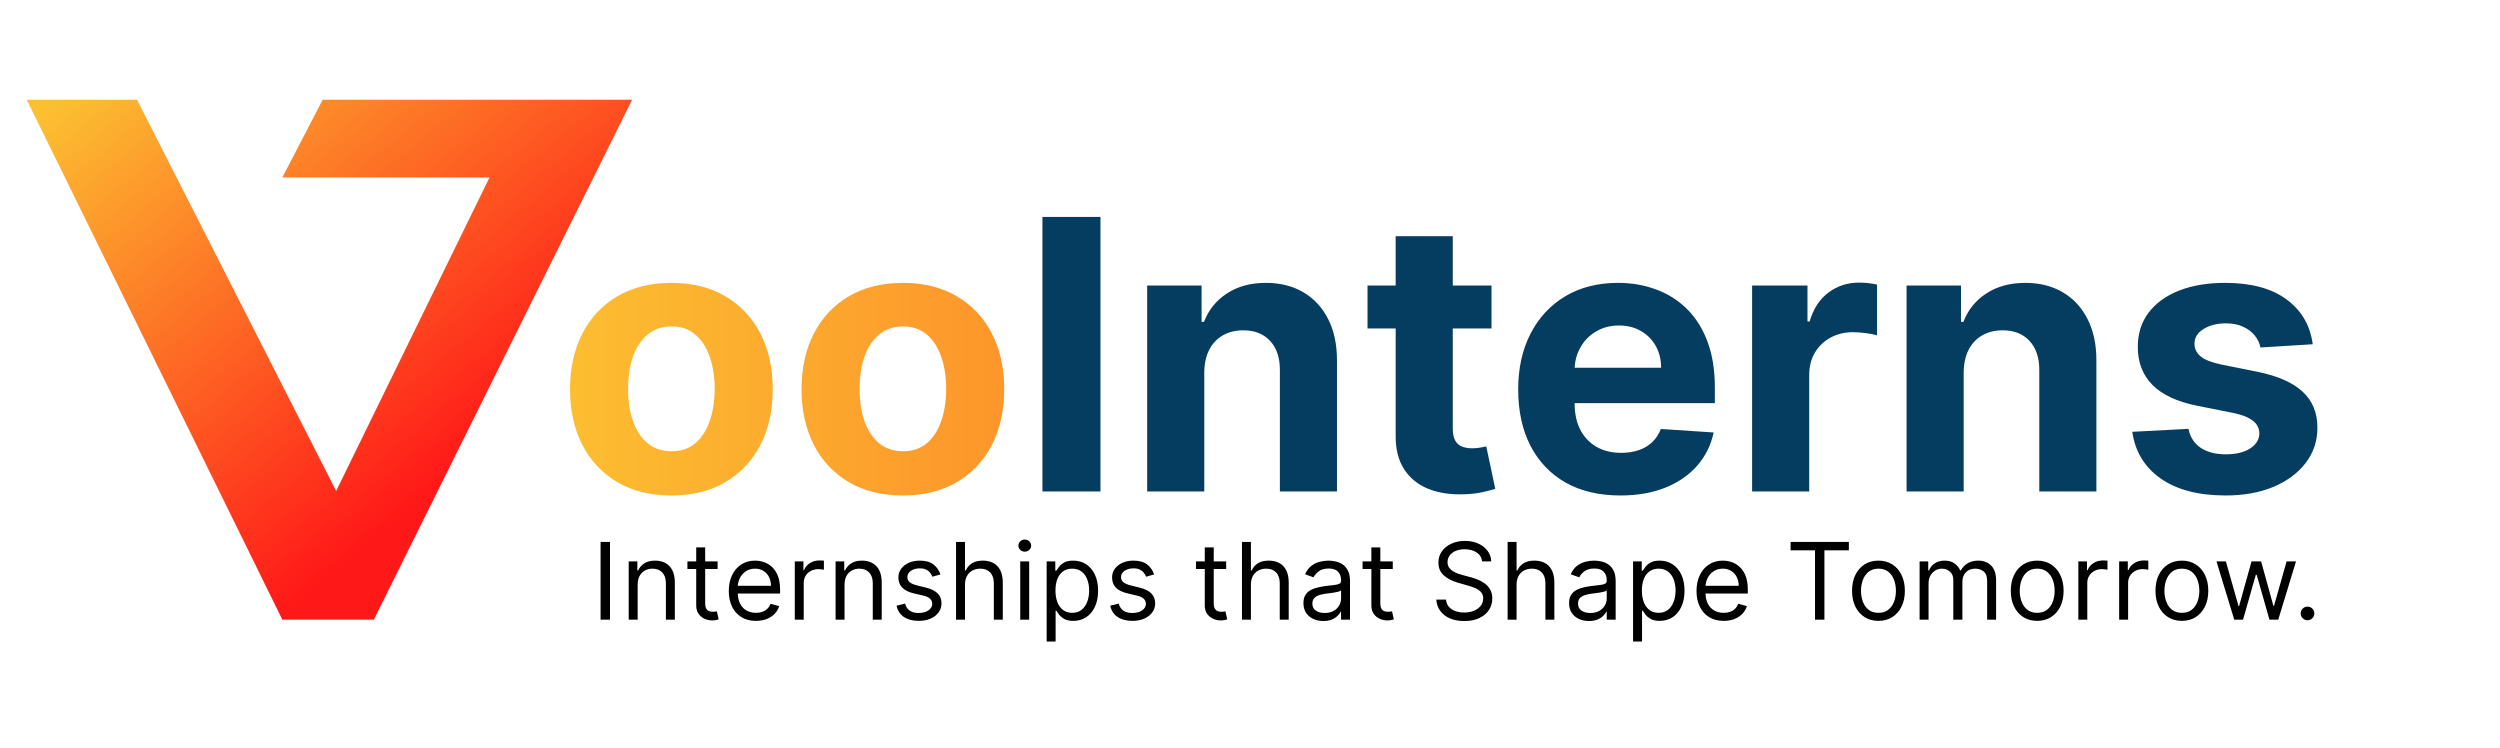
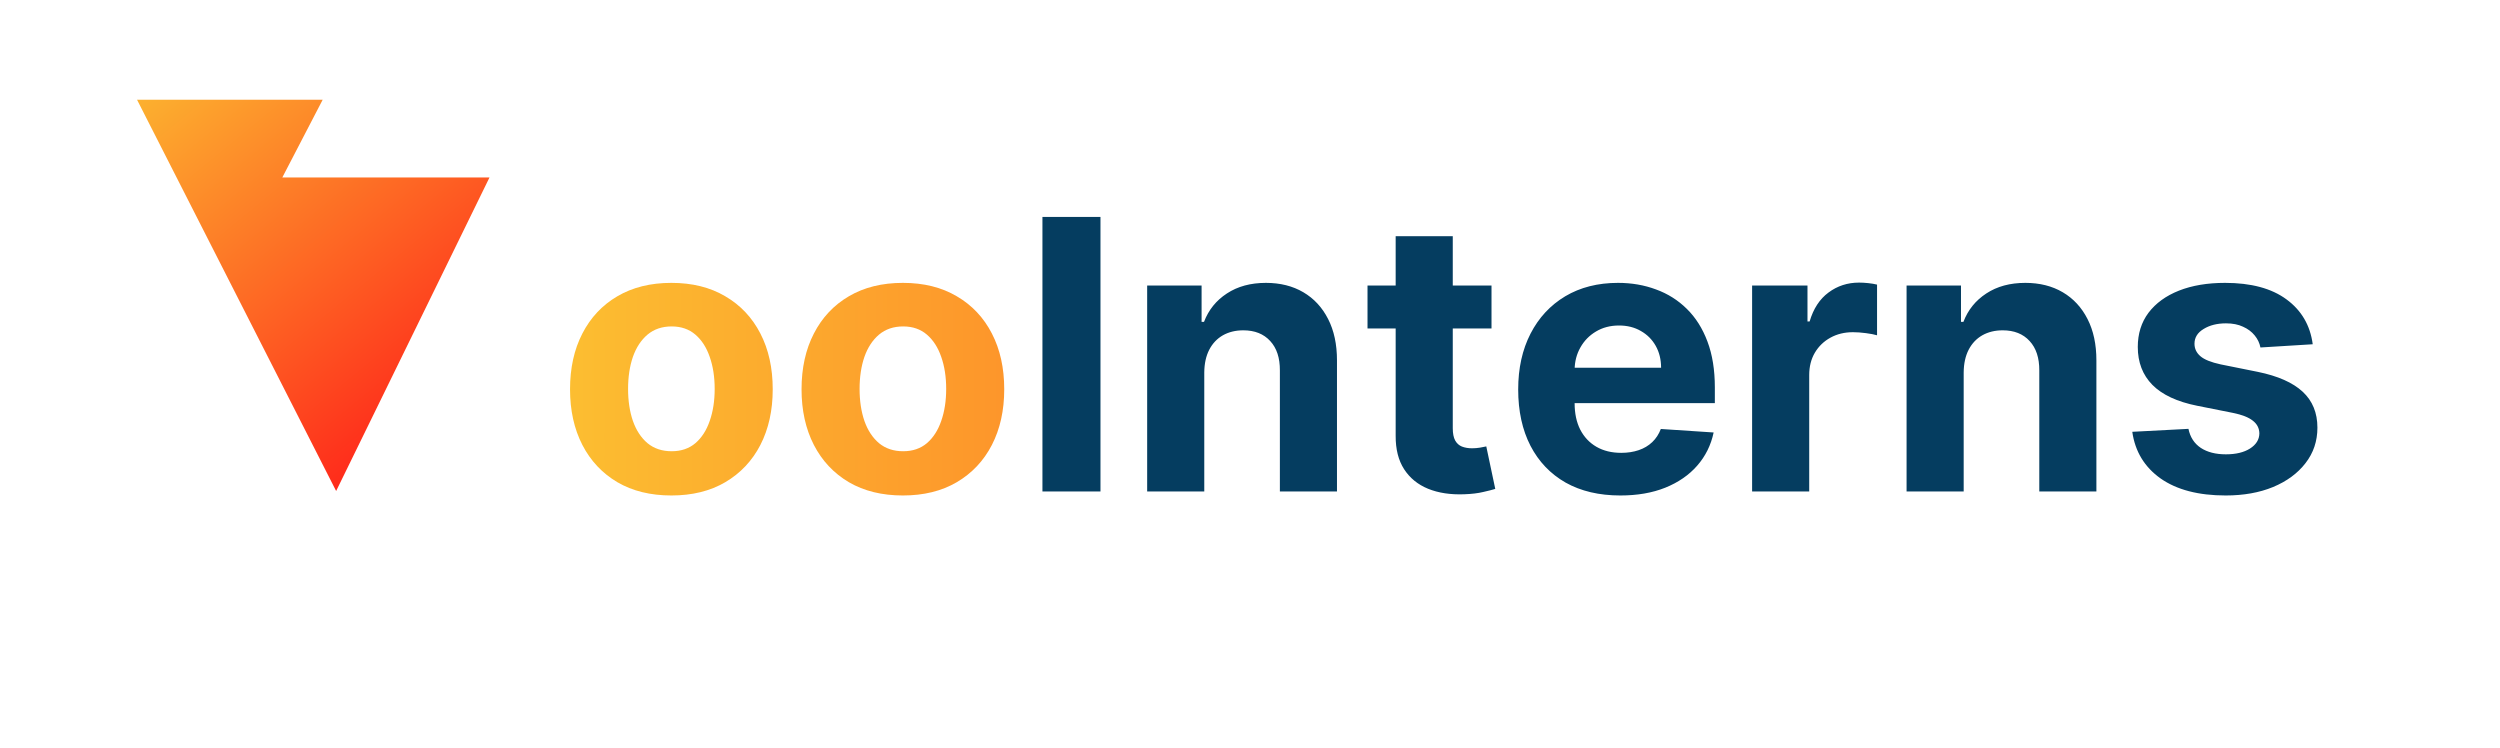
<svg xmlns="http://www.w3.org/2000/svg" width="351" height="105" viewBox="0 0 351 105" fill="none">
-   <path d="M3.75 14H19.239L47.194 68.938L68.728 24.912H39.639L45.306 14H88.75L52.483 87H39.639L3.75 14Z" fill="url(#paint0_linear_140_103)" />
+   <path d="M3.75 14H19.239L47.194 68.938L68.728 24.912H39.639L45.306 14H88.75H39.639L3.75 14Z" fill="url(#paint0_linear_140_103)" />
  <path d="M94.261 69.565C91.338 69.565 88.809 68.944 86.677 67.701C84.556 66.447 82.919 64.703 81.764 62.469C80.61 60.223 80.033 57.62 80.033 54.658C80.033 51.672 80.61 49.062 81.764 46.829C82.919 44.583 84.556 42.839 86.677 41.597C88.809 40.342 91.338 39.715 94.261 39.715C97.185 39.715 99.707 40.342 101.827 41.597C103.96 42.839 105.604 44.583 106.759 46.829C107.913 49.062 108.49 51.672 108.49 54.658C108.49 57.62 107.913 60.223 106.759 62.469C105.604 64.703 103.96 66.447 101.827 67.701C99.707 68.944 97.185 69.565 94.261 69.565ZM94.299 63.354C95.629 63.354 96.74 62.977 97.63 62.224C98.521 61.459 99.192 60.418 99.644 59.1C100.108 57.783 100.341 56.283 100.341 54.602C100.341 52.921 100.108 51.421 99.644 50.104C99.192 48.786 98.521 47.745 97.63 46.979C96.74 46.214 95.629 45.831 94.299 45.831C92.956 45.831 91.827 46.214 90.911 46.979C90.008 47.745 89.324 48.786 88.86 50.104C88.408 51.421 88.182 52.921 88.182 54.602C88.182 56.283 88.408 57.783 88.86 59.1C89.324 60.418 90.008 61.459 90.911 62.224C91.827 62.977 92.956 63.354 94.299 63.354ZM126.765 69.565C123.842 69.565 121.313 68.944 119.18 67.701C117.06 66.447 115.422 64.703 114.268 62.469C113.114 60.223 112.537 57.62 112.537 54.658C112.537 51.672 113.114 49.062 114.268 46.829C115.422 44.583 117.06 42.839 119.18 41.597C121.313 40.342 123.842 39.715 126.765 39.715C129.689 39.715 132.211 40.342 134.331 41.597C136.464 42.839 138.108 44.583 139.262 46.829C140.417 49.062 140.994 51.672 140.994 54.658C140.994 57.62 140.417 60.223 139.262 62.469C138.108 64.703 136.464 66.447 134.331 67.701C132.211 68.944 129.689 69.565 126.765 69.565ZM126.803 63.354C128.133 63.354 129.243 62.977 130.134 62.224C131.025 61.459 131.696 60.418 132.148 59.1C132.612 57.783 132.844 56.283 132.844 54.602C132.844 52.921 132.612 51.421 132.148 50.104C131.696 48.786 131.025 47.745 130.134 46.979C129.243 46.214 128.133 45.831 126.803 45.831C125.46 45.831 124.331 46.214 123.415 46.979C122.512 47.745 121.828 48.786 121.364 50.104C120.912 51.421 120.686 52.921 120.686 54.602C120.686 56.283 120.912 57.783 121.364 59.1C121.828 60.418 122.512 61.459 123.415 62.224C124.331 62.977 125.46 63.354 126.803 63.354Z" fill="url(#paint1_linear_140_103)" />
  <path d="M154.507 30.454V69H146.358V30.454H154.507ZM169.08 52.287V69H161.062V40.091H168.703V45.191H169.042C169.682 43.51 170.755 42.18 172.26 41.201C173.766 40.21 175.592 39.715 177.737 39.715C179.745 39.715 181.495 40.154 182.988 41.032C184.482 41.91 185.642 43.165 186.47 44.796C187.298 46.415 187.712 48.347 187.712 50.593V69H179.695V52.023C179.707 50.254 179.256 48.874 178.34 47.883C177.424 46.879 176.163 46.377 174.557 46.377C173.477 46.377 172.524 46.609 171.696 47.074C170.88 47.538 170.24 48.215 169.776 49.106C169.324 49.984 169.092 51.045 169.08 52.287ZM209.408 40.091V46.114H191.999V40.091H209.408ZM195.951 33.165H203.969V60.117C203.969 60.857 204.082 61.434 204.308 61.848C204.534 62.249 204.847 62.532 205.249 62.695C205.663 62.858 206.14 62.94 206.679 62.94C207.056 62.94 207.432 62.908 207.809 62.846C208.185 62.77 208.474 62.714 208.674 62.676L209.935 68.642C209.534 68.768 208.969 68.912 208.241 69.075C207.514 69.251 206.629 69.358 205.588 69.395C203.655 69.471 201.962 69.213 200.506 68.624C199.063 68.034 197.94 67.118 197.137 65.876C196.334 64.633 195.939 63.065 195.951 61.17V33.165ZM227.495 69.565C224.522 69.565 221.962 68.962 219.816 67.758C217.683 66.541 216.04 64.822 214.885 62.601C213.731 60.367 213.154 57.726 213.154 54.677C213.154 51.703 213.731 49.094 214.885 46.848C216.04 44.602 217.665 42.851 219.76 41.597C221.868 40.342 224.34 39.715 227.175 39.715C229.083 39.715 230.858 40.022 232.502 40.637C234.158 41.239 235.601 42.149 236.831 43.366C238.073 44.583 239.039 46.114 239.729 47.958C240.419 49.79 240.764 51.936 240.764 54.395V56.597H216.353V51.628H233.217C233.217 50.474 232.966 49.451 232.464 48.56C231.962 47.669 231.266 46.973 230.375 46.471C229.497 45.957 228.474 45.7 227.307 45.7C226.09 45.7 225.011 45.982 224.07 46.547C223.141 47.099 222.414 47.845 221.887 48.786C221.36 49.715 221.09 50.75 221.077 51.892V56.616C221.077 58.046 221.341 59.282 221.868 60.324C222.407 61.365 223.167 62.168 224.145 62.733C225.124 63.297 226.285 63.58 227.627 63.58C228.518 63.58 229.334 63.454 230.074 63.203C230.814 62.952 231.448 62.576 231.975 62.074C232.502 61.572 232.903 60.957 233.179 60.229L240.595 60.719C240.218 62.501 239.447 64.056 238.28 65.386C237.125 66.704 235.632 67.733 233.8 68.473C231.981 69.201 229.879 69.565 227.495 69.565ZM245.996 69V40.091H253.77V45.135H254.071C254.598 43.341 255.482 41.986 256.724 41.07C257.967 40.141 259.397 39.677 261.016 39.677C261.417 39.677 261.85 39.702 262.314 39.752C262.779 39.802 263.186 39.871 263.538 39.959V47.074C263.161 46.961 262.641 46.86 261.975 46.772C261.31 46.684 260.702 46.641 260.15 46.641C258.97 46.641 257.916 46.898 256.988 47.412C256.072 47.914 255.344 48.617 254.805 49.52C254.278 50.424 254.014 51.465 254.014 52.645V69H245.996ZM275.701 52.287V69H267.683V40.091H275.324V45.191H275.663C276.303 43.51 277.376 42.18 278.881 41.201C280.387 40.21 282.213 39.715 284.358 39.715C286.366 39.715 288.116 40.154 289.609 41.032C291.103 41.91 292.263 43.165 293.091 44.796C293.919 46.415 294.334 48.347 294.334 50.593V69H286.316V52.023C286.328 50.254 285.877 48.874 284.961 47.883C284.045 46.879 282.784 46.377 281.178 46.377C280.099 46.377 279.145 46.609 278.317 47.074C277.501 47.538 276.861 48.215 276.397 49.106C275.945 49.984 275.713 51.045 275.701 52.287ZM324.706 48.334L317.366 48.786C317.24 48.159 316.971 47.594 316.556 47.092C316.142 46.578 315.597 46.17 314.919 45.869C314.254 45.555 313.457 45.398 312.529 45.398C311.287 45.398 310.239 45.662 309.386 46.189C308.532 46.703 308.106 47.394 308.106 48.259C308.106 48.949 308.382 49.533 308.934 50.01C309.486 50.486 310.433 50.869 311.776 51.158L317.008 52.212C319.819 52.789 321.914 53.717 323.294 54.997C324.675 56.277 325.365 57.958 325.365 60.041C325.365 61.936 324.806 63.598 323.69 65.029C322.585 66.459 321.067 67.576 319.135 68.379C317.215 69.169 315.001 69.565 312.491 69.565C308.664 69.565 305.615 68.768 303.344 67.174C301.086 65.568 299.762 63.385 299.373 60.625L307.259 60.211C307.497 61.377 308.074 62.268 308.99 62.883C309.906 63.485 311.08 63.787 312.51 63.787C313.915 63.787 315.045 63.517 315.898 62.977C316.763 62.425 317.203 61.716 317.215 60.85C317.203 60.123 316.895 59.527 316.293 59.062C315.691 58.586 314.762 58.222 313.507 57.971L308.501 56.973C305.678 56.409 303.576 55.43 302.196 54.037C300.828 52.645 300.145 50.869 300.145 48.711C300.145 46.854 300.646 45.254 301.65 43.912C302.667 42.569 304.091 41.534 305.923 40.806C307.767 40.078 309.925 39.715 312.397 39.715C316.048 39.715 318.922 40.486 321.017 42.029C323.125 43.573 324.355 45.675 324.706 48.334Z" fill="#053D60" />
-   <path d="M85.642 76.091V87H84.321V76.091H85.642ZM89.527 82.078V87H88.27V78.818H89.485V80.097H89.591C89.783 79.681 90.074 79.347 90.465 79.095C90.856 78.84 91.36 78.712 91.978 78.712C92.532 78.712 93.016 78.825 93.432 79.053C93.847 79.276 94.171 79.617 94.401 80.075C94.632 80.53 94.748 81.105 94.748 81.801V87H93.49V81.886C93.49 81.244 93.324 80.743 92.99 80.384C92.656 80.022 92.198 79.841 91.615 79.841C91.214 79.841 90.856 79.928 90.54 80.102C90.227 80.276 89.98 80.53 89.799 80.864C89.618 81.197 89.527 81.602 89.527 82.078ZM100.753 78.818V79.883H96.513V78.818H100.753ZM97.749 76.858H99.006V84.656C99.006 85.011 99.057 85.278 99.16 85.455C99.267 85.629 99.402 85.746 99.565 85.807C99.732 85.864 99.908 85.892 100.092 85.892C100.231 85.892 100.345 85.885 100.433 85.871C100.522 85.853 100.593 85.839 100.646 85.828L100.902 86.957C100.817 86.989 100.698 87.021 100.545 87.053C100.393 87.089 100.199 87.106 99.965 87.106C99.609 87.106 99.261 87.03 98.921 86.877C98.583 86.725 98.303 86.492 98.079 86.18C97.859 85.867 97.749 85.473 97.749 84.997V76.858ZM106.136 87.171C105.348 87.171 104.668 86.996 104.096 86.648C103.528 86.297 103.09 85.807 102.781 85.178C102.475 84.546 102.323 83.811 102.323 82.973C102.323 82.135 102.475 81.396 102.781 80.757C103.09 80.114 103.519 79.614 104.07 79.255C104.624 78.893 105.27 78.712 106.009 78.712C106.435 78.712 106.856 78.783 107.271 78.925C107.687 79.067 108.065 79.298 108.406 79.617C108.747 79.933 109.018 80.352 109.221 80.874C109.423 81.396 109.524 82.039 109.524 82.803V83.335H103.217V82.249H108.246C108.246 81.787 108.153 81.375 107.969 81.013C107.788 80.651 107.528 80.365 107.191 80.155C106.857 79.946 106.463 79.841 106.009 79.841C105.508 79.841 105.075 79.965 104.709 80.214C104.347 80.459 104.068 80.778 103.873 81.173C103.677 81.567 103.58 81.989 103.58 82.44V83.165C103.58 83.783 103.686 84.306 103.899 84.736C104.116 85.162 104.416 85.487 104.799 85.711C105.183 85.931 105.629 86.041 106.136 86.041C106.467 86.041 106.765 85.995 107.031 85.903C107.301 85.807 107.534 85.665 107.729 85.477C107.924 85.285 108.075 85.047 108.182 84.763L109.396 85.104C109.269 85.516 109.054 85.878 108.752 86.19C108.45 86.499 108.077 86.741 107.633 86.915C107.189 87.085 106.69 87.171 106.136 87.171ZM111.587 87V78.818H112.801V80.054H112.886C113.035 79.649 113.305 79.321 113.696 79.069C114.087 78.816 114.527 78.69 115.017 78.69C115.109 78.69 115.225 78.692 115.363 78.696C115.502 78.699 115.606 78.704 115.677 78.712V79.99C115.635 79.979 115.537 79.963 115.384 79.942C115.235 79.917 115.077 79.905 114.91 79.905C114.513 79.905 114.158 79.988 113.845 80.155C113.536 80.319 113.291 80.546 113.11 80.837C112.932 81.125 112.844 81.453 112.844 81.822V87H111.587ZM118.575 82.078V87H117.318V78.818H118.532V80.097H118.639C118.83 79.681 119.122 79.347 119.512 79.095C119.903 78.84 120.407 78.712 121.025 78.712C121.579 78.712 122.064 78.825 122.479 79.053C122.895 79.276 123.218 79.617 123.449 80.075C123.679 80.53 123.795 81.105 123.795 81.801V87H122.538V81.886C122.538 81.244 122.371 80.743 122.037 80.384C121.703 80.022 121.245 79.841 120.663 79.841C120.261 79.841 119.903 79.928 119.587 80.102C119.274 80.276 119.027 80.53 118.846 80.864C118.665 81.197 118.575 81.602 118.575 82.078ZM132.037 80.651L130.908 80.97C130.837 80.782 130.732 80.599 130.594 80.421C130.459 80.24 130.274 80.091 130.04 79.974C129.806 79.857 129.505 79.798 129.14 79.798C128.639 79.798 128.222 79.914 127.888 80.144C127.558 80.372 127.393 80.661 127.393 81.013C127.393 81.325 127.506 81.572 127.733 81.753C127.961 81.934 128.316 82.085 128.799 82.206L130.013 82.504C130.745 82.682 131.29 82.954 131.649 83.319C132.007 83.681 132.187 84.148 132.187 84.72C132.187 85.189 132.052 85.608 131.782 85.977C131.515 86.347 131.143 86.638 130.663 86.851C130.184 87.064 129.626 87.171 128.991 87.171C128.156 87.171 127.465 86.989 126.918 86.627C126.372 86.265 126.025 85.736 125.88 85.04L127.073 84.742C127.187 85.182 127.401 85.512 127.717 85.732C128.037 85.952 128.454 86.062 128.969 86.062C129.555 86.062 130.02 85.938 130.365 85.69C130.713 85.438 130.887 85.136 130.887 84.784C130.887 84.5 130.787 84.262 130.589 84.07C130.39 83.875 130.084 83.729 129.672 83.633L128.309 83.314C127.559 83.136 127.009 82.861 126.657 82.488C126.309 82.112 126.135 81.641 126.135 81.077C126.135 80.615 126.265 80.207 126.524 79.852C126.787 79.496 127.144 79.218 127.595 79.015C128.05 78.813 128.564 78.712 129.14 78.712C129.949 78.712 130.585 78.889 131.047 79.244C131.512 79.599 131.842 80.068 132.037 80.651ZM135.486 82.078V87H134.229V76.091H135.486V80.097H135.593C135.784 79.674 136.072 79.338 136.455 79.09C136.843 78.838 137.357 78.712 138 78.712C138.558 78.712 139.046 78.823 139.465 79.047C139.884 79.267 140.209 79.606 140.44 80.065C140.674 80.519 140.791 81.098 140.791 81.801V87H139.534V81.886C139.534 81.237 139.366 80.734 139.028 80.379C138.694 80.02 138.231 79.841 137.638 79.841C137.226 79.841 136.857 79.928 136.53 80.102C136.207 80.276 135.951 80.53 135.763 80.864C135.578 81.197 135.486 81.602 135.486 82.078ZM143.241 87V78.818H144.498V87H143.241ZM143.88 77.454C143.635 77.454 143.424 77.371 143.247 77.204C143.073 77.037 142.986 76.837 142.986 76.602C142.986 76.368 143.073 76.167 143.247 76C143.424 75.834 143.635 75.75 143.88 75.75C144.125 75.75 144.335 75.834 144.509 76C144.687 76.167 144.775 76.368 144.775 76.602C144.775 76.837 144.687 77.037 144.509 77.204C144.335 77.371 144.125 77.454 143.88 77.454ZM146.951 90.068V78.818H148.165V80.118H148.314C148.407 79.976 148.535 79.795 148.698 79.575C148.865 79.351 149.103 79.152 149.412 78.978C149.724 78.8 150.147 78.712 150.679 78.712C151.368 78.712 151.976 78.884 152.501 79.228C153.027 79.573 153.437 80.061 153.732 80.693C154.026 81.325 154.174 82.071 154.174 82.93C154.174 83.797 154.026 84.548 153.732 85.184C153.437 85.816 153.029 86.306 152.507 86.654C151.984 86.998 151.383 87.171 150.701 87.171C150.175 87.171 149.754 87.084 149.438 86.909C149.122 86.732 148.879 86.531 148.709 86.308C148.538 86.08 148.407 85.892 148.314 85.743H148.208V90.068H146.951ZM148.187 82.909C148.187 83.527 148.277 84.072 148.458 84.544C148.639 85.013 148.904 85.381 149.252 85.647C149.6 85.91 150.026 86.041 150.53 86.041C151.056 86.041 151.494 85.903 151.846 85.626C152.201 85.345 152.467 84.969 152.645 84.496C152.826 84.021 152.917 83.492 152.917 82.909C152.917 82.334 152.828 81.815 152.65 81.354C152.476 80.888 152.212 80.521 151.857 80.251C151.505 79.978 151.063 79.841 150.53 79.841C150.019 79.841 149.589 79.971 149.241 80.23C148.893 80.485 148.63 80.844 148.453 81.306C148.275 81.764 148.187 82.298 148.187 82.909ZM162.037 80.651L160.908 80.97C160.837 80.782 160.732 80.599 160.593 80.421C160.458 80.24 160.274 80.091 160.039 79.974C159.805 79.857 159.505 79.798 159.139 79.798C158.638 79.798 158.221 79.914 157.887 80.144C157.557 80.372 157.392 80.661 157.392 81.013C157.392 81.325 157.506 81.572 157.733 81.753C157.96 81.934 158.315 82.085 158.798 82.206L160.013 82.504C160.744 82.682 161.289 82.954 161.648 83.319C162.007 83.681 162.186 84.148 162.186 84.72C162.186 85.189 162.051 85.608 161.781 85.977C161.515 86.347 161.142 86.638 160.663 86.851C160.183 87.064 159.626 87.171 158.99 87.171C158.155 87.171 157.465 86.989 156.918 86.627C156.371 86.265 156.025 85.736 155.879 85.04L157.072 84.742C157.186 85.182 157.401 85.512 157.717 85.732C158.036 85.952 158.454 86.062 158.969 86.062C159.555 86.062 160.02 85.938 160.364 85.69C160.712 85.438 160.886 85.136 160.886 84.784C160.886 84.5 160.787 84.262 160.588 84.07C160.389 83.875 160.084 83.729 159.672 83.633L158.308 83.314C157.559 83.136 157.008 82.861 156.657 82.488C156.309 82.112 156.135 81.641 156.135 81.077C156.135 80.615 156.264 80.207 156.524 79.852C156.786 79.496 157.143 79.218 157.594 79.015C158.049 78.813 158.564 78.712 159.139 78.712C159.949 78.712 160.584 78.889 161.046 79.244C161.511 79.599 161.842 80.068 162.037 80.651ZM172.155 78.818V79.883H167.915V78.818H172.155ZM169.151 76.858H170.408V84.656C170.408 85.011 170.46 85.278 170.563 85.455C170.669 85.629 170.804 85.746 170.967 85.807C171.134 85.864 171.31 85.892 171.495 85.892C171.633 85.892 171.747 85.885 171.836 85.871C171.924 85.853 171.995 85.839 172.049 85.828L172.304 86.957C172.219 86.989 172.1 87.021 171.948 87.053C171.795 87.089 171.601 87.106 171.367 87.106C171.012 87.106 170.664 87.03 170.323 86.877C169.986 86.725 169.705 86.492 169.481 86.18C169.261 85.867 169.151 85.473 169.151 84.997V76.858ZM175.629 82.078V87H174.372V76.091H175.629V80.097H175.736C175.927 79.674 176.215 79.338 176.599 79.09C176.986 78.838 177.501 78.712 178.143 78.712C178.701 78.712 179.189 78.823 179.608 79.047C180.027 79.267 180.352 79.606 180.583 80.065C180.817 80.519 180.935 81.098 180.935 81.801V87H179.677V81.886C179.677 81.237 179.509 80.734 179.171 80.379C178.838 80.02 178.374 79.841 177.781 79.841C177.369 79.841 177 79.928 176.673 80.102C176.35 80.276 176.094 80.53 175.906 80.864C175.721 81.197 175.629 81.602 175.629 82.078ZM185.792 87.192C185.274 87.192 184.803 87.094 184.38 86.899C183.958 86.7 183.622 86.414 183.374 86.041C183.125 85.665 183.001 85.21 183.001 84.678C183.001 84.209 183.093 83.829 183.278 83.538C183.462 83.243 183.709 83.012 184.018 82.845C184.327 82.678 184.668 82.554 185.041 82.472C185.417 82.387 185.796 82.32 186.176 82.27C186.673 82.206 187.076 82.158 187.385 82.126C187.697 82.091 187.924 82.032 188.067 81.95C188.212 81.869 188.285 81.727 188.285 81.524V81.481C188.285 80.956 188.141 80.548 187.853 80.256C187.569 79.965 187.138 79.82 186.559 79.82C185.959 79.82 185.488 79.951 185.147 80.214C184.807 80.477 184.567 80.757 184.428 81.055L183.235 80.629C183.448 80.132 183.732 79.745 184.087 79.468C184.446 79.188 184.837 78.992 185.259 78.882C185.685 78.769 186.105 78.712 186.516 78.712C186.779 78.712 187.081 78.744 187.422 78.808C187.766 78.868 188.098 78.994 188.418 79.186C188.741 79.377 189.009 79.667 189.222 80.054C189.435 80.441 189.542 80.96 189.542 81.609V87H188.285V85.892H188.221C188.136 86.07 187.994 86.26 187.795 86.462C187.596 86.664 187.331 86.837 187.001 86.979C186.671 87.121 186.268 87.192 185.792 87.192ZM185.984 86.062C186.481 86.062 186.9 85.965 187.241 85.769C187.585 85.574 187.845 85.322 188.019 85.013C188.196 84.704 188.285 84.379 188.285 84.038V82.888C188.232 82.952 188.114 83.01 187.933 83.064C187.756 83.113 187.55 83.158 187.315 83.197C187.085 83.232 186.859 83.264 186.639 83.293C186.422 83.317 186.247 83.339 186.112 83.356C185.785 83.399 185.48 83.468 185.195 83.564C184.915 83.657 184.688 83.797 184.514 83.985C184.343 84.17 184.258 84.422 184.258 84.742C184.258 85.178 184.42 85.508 184.743 85.732C185.069 85.952 185.483 86.062 185.984 86.062ZM195.545 78.818V79.883H191.305V78.818H195.545ZM192.54 76.858H193.798V84.656C193.798 85.011 193.849 85.278 193.952 85.455C194.059 85.629 194.194 85.746 194.357 85.807C194.524 85.864 194.7 85.892 194.884 85.892C195.023 85.892 195.136 85.885 195.225 85.871C195.314 85.853 195.385 85.839 195.438 85.828L195.694 86.957C195.609 86.989 195.49 87.021 195.337 87.053C195.184 87.089 194.991 87.106 194.756 87.106C194.401 87.106 194.053 87.03 193.712 86.877C193.375 86.725 193.094 86.492 192.871 86.18C192.651 85.867 192.54 85.473 192.54 84.997V76.858ZM208.091 78.818C208.027 78.278 207.768 77.859 207.313 77.561C206.859 77.263 206.301 77.114 205.641 77.114C205.158 77.114 204.735 77.192 204.373 77.348C204.014 77.504 203.734 77.719 203.531 77.993C203.332 78.266 203.233 78.577 203.233 78.925C203.233 79.216 203.302 79.466 203.441 79.676C203.583 79.882 203.764 80.054 203.984 80.192C204.204 80.327 204.435 80.439 204.676 80.528C204.918 80.613 205.14 80.683 205.342 80.736L206.45 81.034C206.734 81.109 207.05 81.212 207.398 81.343C207.75 81.474 208.086 81.654 208.405 81.881C208.728 82.105 208.995 82.392 209.204 82.744C209.414 83.096 209.518 83.527 209.518 84.038C209.518 84.628 209.364 85.16 209.055 85.636C208.75 86.112 208.302 86.49 207.713 86.771C207.127 87.052 206.415 87.192 205.577 87.192C204.795 87.192 204.119 87.066 203.547 86.814C202.979 86.561 202.532 86.21 202.205 85.759C201.882 85.308 201.699 84.784 201.656 84.188H203.02C203.055 84.599 203.194 84.94 203.435 85.21C203.68 85.477 203.989 85.675 204.362 85.807C204.739 85.935 205.143 85.999 205.577 85.999C206.081 85.999 206.534 85.917 206.935 85.754C207.336 85.587 207.654 85.356 207.888 85.061C208.123 84.763 208.24 84.415 208.24 84.017C208.24 83.655 208.139 83.36 207.936 83.133C207.734 82.906 207.468 82.721 207.137 82.579C206.807 82.437 206.45 82.312 206.067 82.206L204.724 81.822C203.872 81.577 203.197 81.228 202.7 80.773C202.203 80.319 201.954 79.724 201.954 78.989C201.954 78.378 202.12 77.845 202.45 77.391C202.784 76.933 203.231 76.577 203.792 76.325C204.357 76.07 204.987 75.942 205.683 75.942C206.386 75.942 207.011 76.068 207.558 76.32C208.105 76.569 208.538 76.909 208.858 77.343C209.181 77.776 209.351 78.268 209.369 78.818H208.091ZM212.927 82.078V87H211.67V76.091H212.927V80.097H213.034C213.225 79.674 213.513 79.338 213.896 79.09C214.284 78.838 214.798 78.712 215.441 78.712C215.999 78.712 216.487 78.823 216.906 79.047C217.325 79.267 217.65 79.606 217.881 80.065C218.115 80.519 218.232 81.098 218.232 81.801V87H216.975V81.886C216.975 81.237 216.807 80.734 216.469 80.379C216.135 80.02 215.672 79.841 215.079 79.841C214.667 79.841 214.298 79.928 213.971 80.102C213.648 80.276 213.392 80.53 213.204 80.864C213.019 81.197 212.927 81.602 212.927 82.078ZM223.09 87.192C222.571 87.192 222.101 87.094 221.678 86.899C221.256 86.7 220.92 86.414 220.672 86.041C220.423 85.665 220.299 85.21 220.299 84.678C220.299 84.209 220.391 83.829 220.576 83.538C220.76 83.243 221.007 83.012 221.316 82.845C221.625 82.678 221.966 82.554 222.339 82.472C222.715 82.387 223.093 82.32 223.473 82.27C223.971 82.206 224.374 82.158 224.683 82.126C224.995 82.091 225.222 82.032 225.364 81.95C225.51 81.869 225.583 81.727 225.583 81.524V81.481C225.583 80.956 225.439 80.548 225.151 80.256C224.867 79.965 224.436 79.82 223.857 79.82C223.257 79.82 222.786 79.951 222.445 80.214C222.104 80.477 221.865 80.757 221.726 81.055L220.533 80.629C220.746 80.132 221.03 79.745 221.385 79.468C221.744 79.188 222.135 78.992 222.557 78.882C222.983 78.769 223.402 78.712 223.814 78.712C224.077 78.712 224.379 78.744 224.72 78.808C225.064 78.868 225.396 78.994 225.716 79.186C226.039 79.377 226.307 79.667 226.52 80.054C226.733 80.441 226.84 80.96 226.84 81.609V87H225.583V85.892H225.519C225.434 86.07 225.292 86.26 225.093 86.462C224.894 86.664 224.629 86.837 224.299 86.979C223.969 87.121 223.566 87.192 223.09 87.192ZM223.282 86.062C223.779 86.062 224.198 85.965 224.539 85.769C224.883 85.574 225.142 85.322 225.316 85.013C225.494 84.704 225.583 84.379 225.583 84.038V82.888C225.53 82.952 225.412 83.01 225.231 83.064C225.054 83.113 224.848 83.158 224.613 83.197C224.382 83.232 224.157 83.264 223.937 83.293C223.72 83.317 223.544 83.339 223.409 83.356C223.083 83.399 222.777 83.468 222.493 83.564C222.213 83.657 221.985 83.797 221.811 83.985C221.641 84.17 221.556 84.422 221.556 84.742C221.556 85.178 221.717 85.508 222.041 85.732C222.367 85.952 222.781 86.062 223.282 86.062ZM229.284 90.068V78.818H230.499V80.118H230.648C230.74 79.976 230.868 79.795 231.032 79.575C231.198 79.351 231.436 79.152 231.745 78.978C232.058 78.8 232.48 78.712 233.013 78.712C233.702 78.712 234.309 78.884 234.835 79.228C235.36 79.573 235.771 80.061 236.065 80.693C236.36 81.325 236.507 82.071 236.507 82.93C236.507 83.797 236.36 84.548 236.065 85.184C235.771 85.816 235.362 86.306 234.84 86.654C234.318 86.998 233.716 87.171 233.034 87.171C232.509 87.171 232.088 87.084 231.772 86.909C231.456 86.732 231.213 86.531 231.042 86.308C230.872 86.08 230.74 85.892 230.648 85.743H230.541V90.068H229.284ZM230.52 82.909C230.52 83.527 230.611 84.072 230.792 84.544C230.973 85.013 231.237 85.381 231.585 85.647C231.934 85.91 232.36 86.041 232.864 86.041C233.389 86.041 233.828 85.903 234.18 85.626C234.535 85.345 234.801 84.969 234.979 84.496C235.16 84.021 235.25 83.492 235.25 82.909C235.25 82.334 235.161 81.815 234.984 81.354C234.81 80.888 234.545 80.521 234.19 80.251C233.839 79.978 233.397 79.841 232.864 79.841C232.353 79.841 231.923 79.971 231.575 80.23C231.227 80.485 230.964 80.844 230.786 81.306C230.609 81.764 230.52 82.298 230.52 82.909ZM242.005 87.171C241.217 87.171 240.537 86.996 239.965 86.648C239.397 86.297 238.958 85.807 238.65 85.178C238.344 84.546 238.191 83.811 238.191 82.973C238.191 82.135 238.344 81.396 238.65 80.757C238.958 80.114 239.388 79.614 239.939 79.255C240.493 78.893 241.139 78.712 241.878 78.712C242.304 78.712 242.724 78.783 243.14 78.925C243.555 79.067 243.934 79.298 244.275 79.617C244.615 79.933 244.887 80.352 245.09 80.874C245.292 81.396 245.393 82.039 245.393 82.803V83.335H239.086V82.249H244.115C244.115 81.787 244.022 81.375 243.838 81.013C243.657 80.651 243.397 80.365 243.06 80.155C242.726 79.946 242.332 79.841 241.878 79.841C241.377 79.841 240.944 79.965 240.578 80.214C240.216 80.459 239.937 80.778 239.742 81.173C239.546 81.567 239.449 81.989 239.449 82.44V83.165C239.449 83.783 239.555 84.306 239.768 84.736C239.985 85.162 240.285 85.487 240.668 85.711C241.052 85.931 241.498 86.041 242.005 86.041C242.336 86.041 242.634 85.995 242.9 85.903C243.17 85.807 243.403 85.665 243.598 85.477C243.793 85.285 243.944 85.047 244.051 84.763L245.265 85.104C245.137 85.516 244.923 85.878 244.621 86.19C244.319 86.499 243.946 86.741 243.502 86.915C243.058 87.085 242.559 87.171 242.005 87.171ZM251.398 77.263V76.091H259.58V77.263H256.149V87H254.828V77.263H251.398ZM263.736 87.171C262.997 87.171 262.349 86.995 261.791 86.643C261.237 86.291 260.804 85.8 260.492 85.168C260.183 84.535 260.028 83.797 260.028 82.952C260.028 82.099 260.183 81.356 260.492 80.72C260.804 80.084 261.237 79.591 261.791 79.239C262.349 78.887 262.997 78.712 263.736 78.712C264.474 78.712 265.121 78.887 265.674 79.239C266.232 79.591 266.665 80.084 266.974 80.72C267.287 81.356 267.443 82.099 267.443 82.952C267.443 83.797 267.287 84.535 266.974 85.168C266.665 85.8 266.232 86.291 265.674 86.643C265.121 86.995 264.474 87.171 263.736 87.171ZM263.736 86.041C264.297 86.041 264.758 85.897 265.121 85.61C265.483 85.322 265.751 84.944 265.925 84.475C266.099 84.006 266.186 83.499 266.186 82.952C266.186 82.405 266.099 81.895 265.925 81.423C265.751 80.951 265.483 80.569 265.121 80.278C264.758 79.987 264.297 79.841 263.736 79.841C263.174 79.841 262.713 79.987 262.351 80.278C261.988 80.569 261.72 80.951 261.546 81.423C261.372 81.895 261.285 82.405 261.285 82.952C261.285 83.499 261.372 84.006 261.546 84.475C261.72 84.944 261.988 85.322 262.351 85.61C262.713 85.897 263.174 86.041 263.736 86.041ZM269.512 87V78.818H270.726V80.097H270.833C271.003 79.66 271.279 79.321 271.659 79.079C272.039 78.834 272.495 78.712 273.028 78.712C273.567 78.712 274.017 78.834 274.375 79.079C274.737 79.321 275.02 79.66 275.222 80.097H275.307C275.517 79.674 275.831 79.338 276.25 79.09C276.669 78.838 277.172 78.712 277.758 78.712C278.489 78.712 279.088 78.941 279.553 79.399C280.018 79.853 280.251 80.562 280.251 81.524V87H278.993V81.524C278.993 80.921 278.828 80.489 278.498 80.23C278.168 79.971 277.779 79.841 277.331 79.841C276.756 79.841 276.311 80.015 275.994 80.363C275.678 80.707 275.52 81.144 275.52 81.673V87H274.242V81.396C274.242 80.931 274.091 80.556 273.789 80.272C273.487 79.985 273.099 79.841 272.623 79.841C272.296 79.841 271.991 79.928 271.706 80.102C271.426 80.276 271.199 80.517 271.025 80.826C270.854 81.132 270.769 81.485 270.769 81.886V87H269.512ZM286.023 87.171C285.284 87.171 284.636 86.995 284.079 86.643C283.525 86.291 283.091 85.8 282.779 85.168C282.47 84.535 282.315 83.797 282.315 82.952C282.315 82.099 282.47 81.356 282.779 80.72C283.091 80.084 283.525 79.591 284.079 79.239C284.636 78.887 285.284 78.712 286.023 78.712C286.761 78.712 287.408 78.887 287.962 79.239C288.519 79.591 288.953 80.084 289.261 80.72C289.574 81.356 289.73 82.099 289.73 82.952C289.73 83.797 289.574 84.535 289.261 85.168C288.953 85.8 288.519 86.291 287.962 86.643C287.408 86.995 286.761 87.171 286.023 87.171ZM286.023 86.041C286.584 86.041 287.046 85.897 287.408 85.61C287.77 85.322 288.038 84.944 288.212 84.475C288.386 84.006 288.473 83.499 288.473 82.952C288.473 82.405 288.386 81.895 288.212 81.423C288.038 80.951 287.77 80.569 287.408 80.278C287.046 79.987 286.584 79.841 286.023 79.841C285.462 79.841 285 79.987 284.638 80.278C284.276 80.569 284.008 80.951 283.834 81.423C283.66 81.895 283.573 82.405 283.573 82.952C283.573 83.499 283.66 84.006 283.834 84.475C284.008 84.944 284.276 85.322 284.638 85.61C285 85.897 285.462 86.041 286.023 86.041ZM291.799 87V78.818H293.014V80.054H293.099C293.248 79.649 293.518 79.321 293.909 79.069C294.299 78.816 294.74 78.69 295.23 78.69C295.322 78.69 295.437 78.692 295.576 78.696C295.714 78.699 295.819 78.704 295.89 78.712V79.99C295.847 79.979 295.75 79.963 295.597 79.942C295.448 79.917 295.29 79.905 295.123 79.905C294.725 79.905 294.37 79.988 294.058 80.155C293.749 80.319 293.504 80.546 293.323 80.837C293.145 81.125 293.056 81.453 293.056 81.822V87H291.799ZM297.53 87V78.818H298.745V80.054H298.83C298.979 79.649 299.249 79.321 299.64 79.069C300.03 78.816 300.471 78.69 300.961 78.69C301.053 78.69 301.168 78.692 301.307 78.696C301.445 78.699 301.55 78.704 301.621 78.712V79.99C301.579 79.979 301.481 79.963 301.328 79.942C301.179 79.917 301.021 79.905 300.854 79.905C300.456 79.905 300.101 79.988 299.789 80.155C299.48 80.319 299.235 80.546 299.054 80.837C298.876 81.125 298.787 81.453 298.787 81.822V87H297.53ZM306.336 87.171C305.598 87.171 304.949 86.995 304.392 86.643C303.838 86.291 303.405 85.8 303.092 85.168C302.783 84.535 302.629 83.797 302.629 82.952C302.629 82.099 302.783 81.356 303.092 80.72C303.405 80.084 303.838 79.591 304.392 79.239C304.949 78.887 305.598 78.712 306.336 78.712C307.075 78.712 307.721 78.887 308.275 79.239C308.833 79.591 309.266 80.084 309.575 80.72C309.887 81.356 310.044 82.099 310.044 82.952C310.044 83.797 309.887 84.535 309.575 85.168C309.266 85.8 308.833 86.291 308.275 86.643C307.721 86.995 307.075 87.171 306.336 87.171ZM306.336 86.041C306.897 86.041 307.359 85.897 307.721 85.61C308.083 85.322 308.351 84.944 308.525 84.475C308.699 84.006 308.786 83.499 308.786 82.952C308.786 82.405 308.699 81.895 308.525 81.423C308.351 80.951 308.083 80.569 307.721 80.278C307.359 79.987 306.897 79.841 306.336 79.841C305.775 79.841 305.313 79.987 304.951 80.278C304.589 80.569 304.321 80.951 304.147 81.423C303.973 81.895 303.886 82.405 303.886 82.952C303.886 83.499 303.973 84.006 304.147 84.475C304.321 84.944 304.589 85.322 304.951 85.61C305.313 85.897 305.775 86.041 306.336 86.041ZM313.688 87L311.195 78.818H312.516L314.284 85.082H314.37L316.117 78.818H317.459L319.185 85.061H319.27L321.039 78.818H322.36L319.867 87H318.631L316.841 80.715H316.713L314.924 87H313.688ZM323.975 87.085C323.712 87.085 323.486 86.991 323.298 86.803C323.11 86.615 323.016 86.389 323.016 86.126C323.016 85.864 323.11 85.638 323.298 85.45C323.486 85.262 323.712 85.168 323.975 85.168C324.237 85.168 324.463 85.262 324.651 85.45C324.839 85.638 324.933 85.864 324.933 86.126C324.933 86.3 324.889 86.46 324.8 86.606C324.715 86.751 324.6 86.869 324.454 86.957C324.312 87.043 324.152 87.085 323.975 87.085Z" fill="black" />
  <defs>
    <linearGradient id="paint0_linear_140_103" x1="9.039" y1="14" x2="56.791" y2="72.134" gradientUnits="userSpaceOnUse">
      <stop stop-color="#FCBF31" />
      <stop offset="1" stop-color="#FF1818" />
    </linearGradient>
    <linearGradient id="paint1_linear_140_103" x1="78" y1="50" x2="333" y2="50" gradientUnits="userSpaceOnUse">
      <stop stop-color="#FCBF31" />
      <stop offset="1" stop-color="#FF1818" />
    </linearGradient>
  </defs>
</svg>